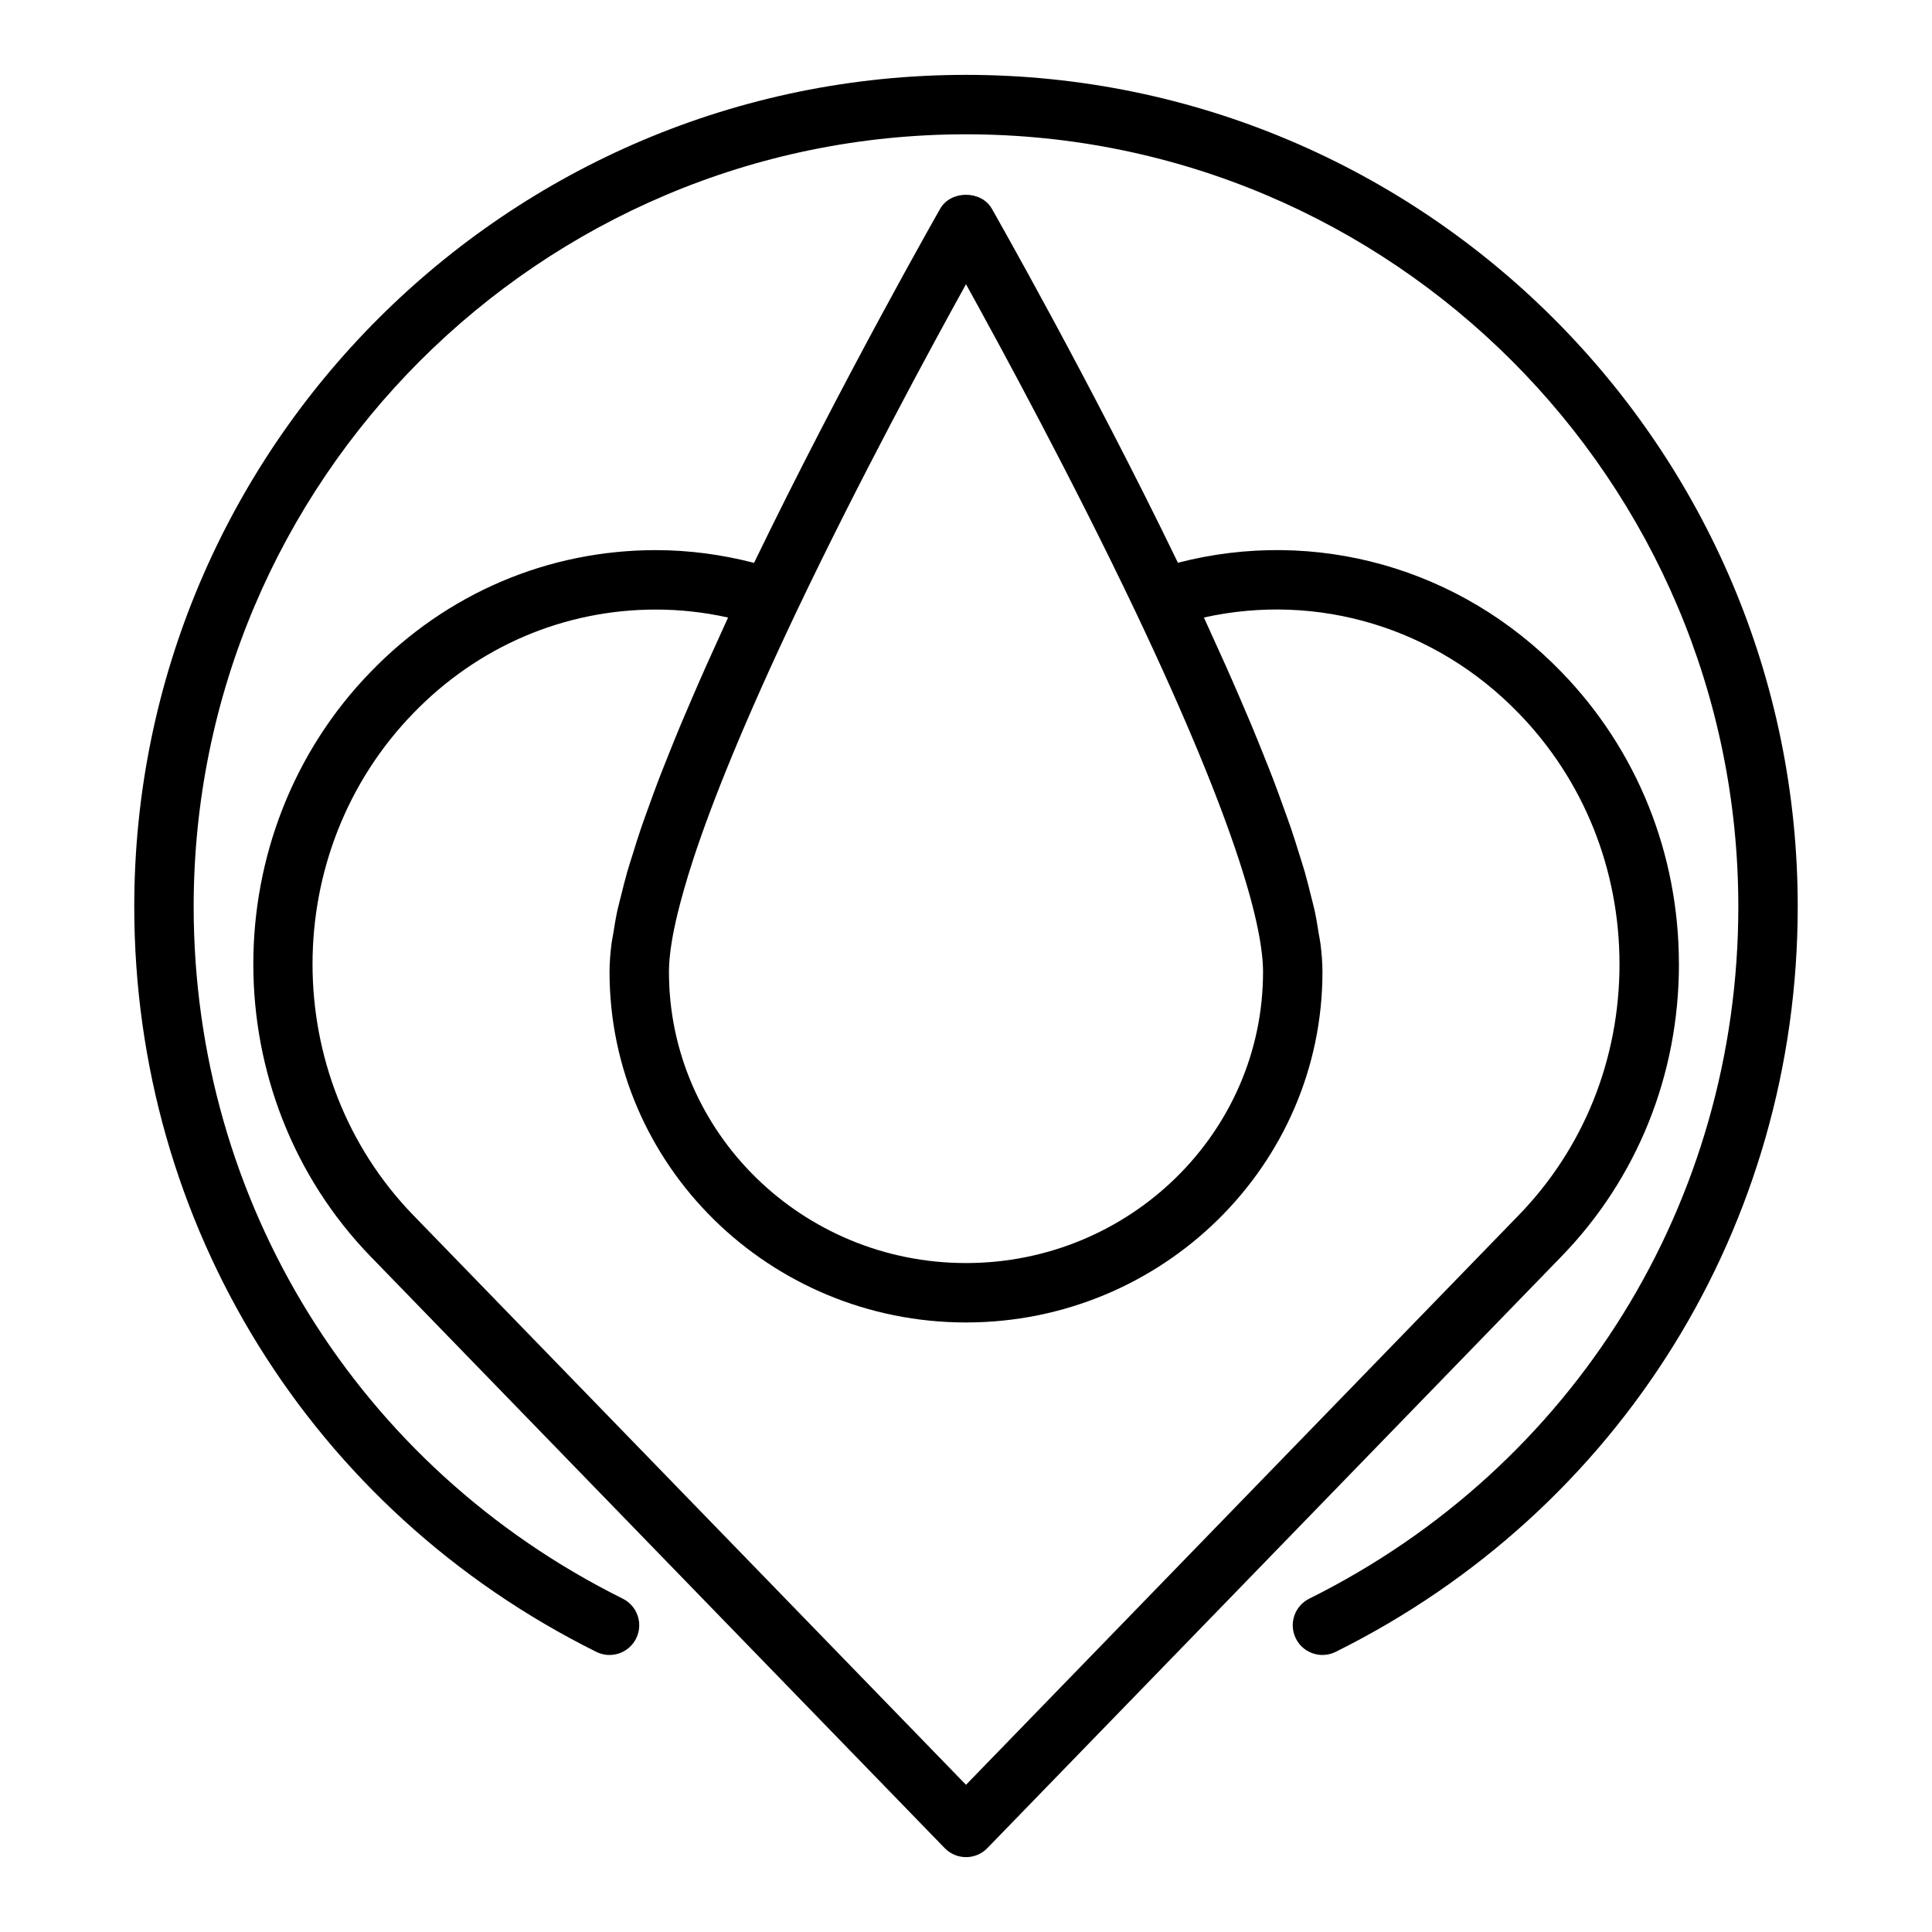
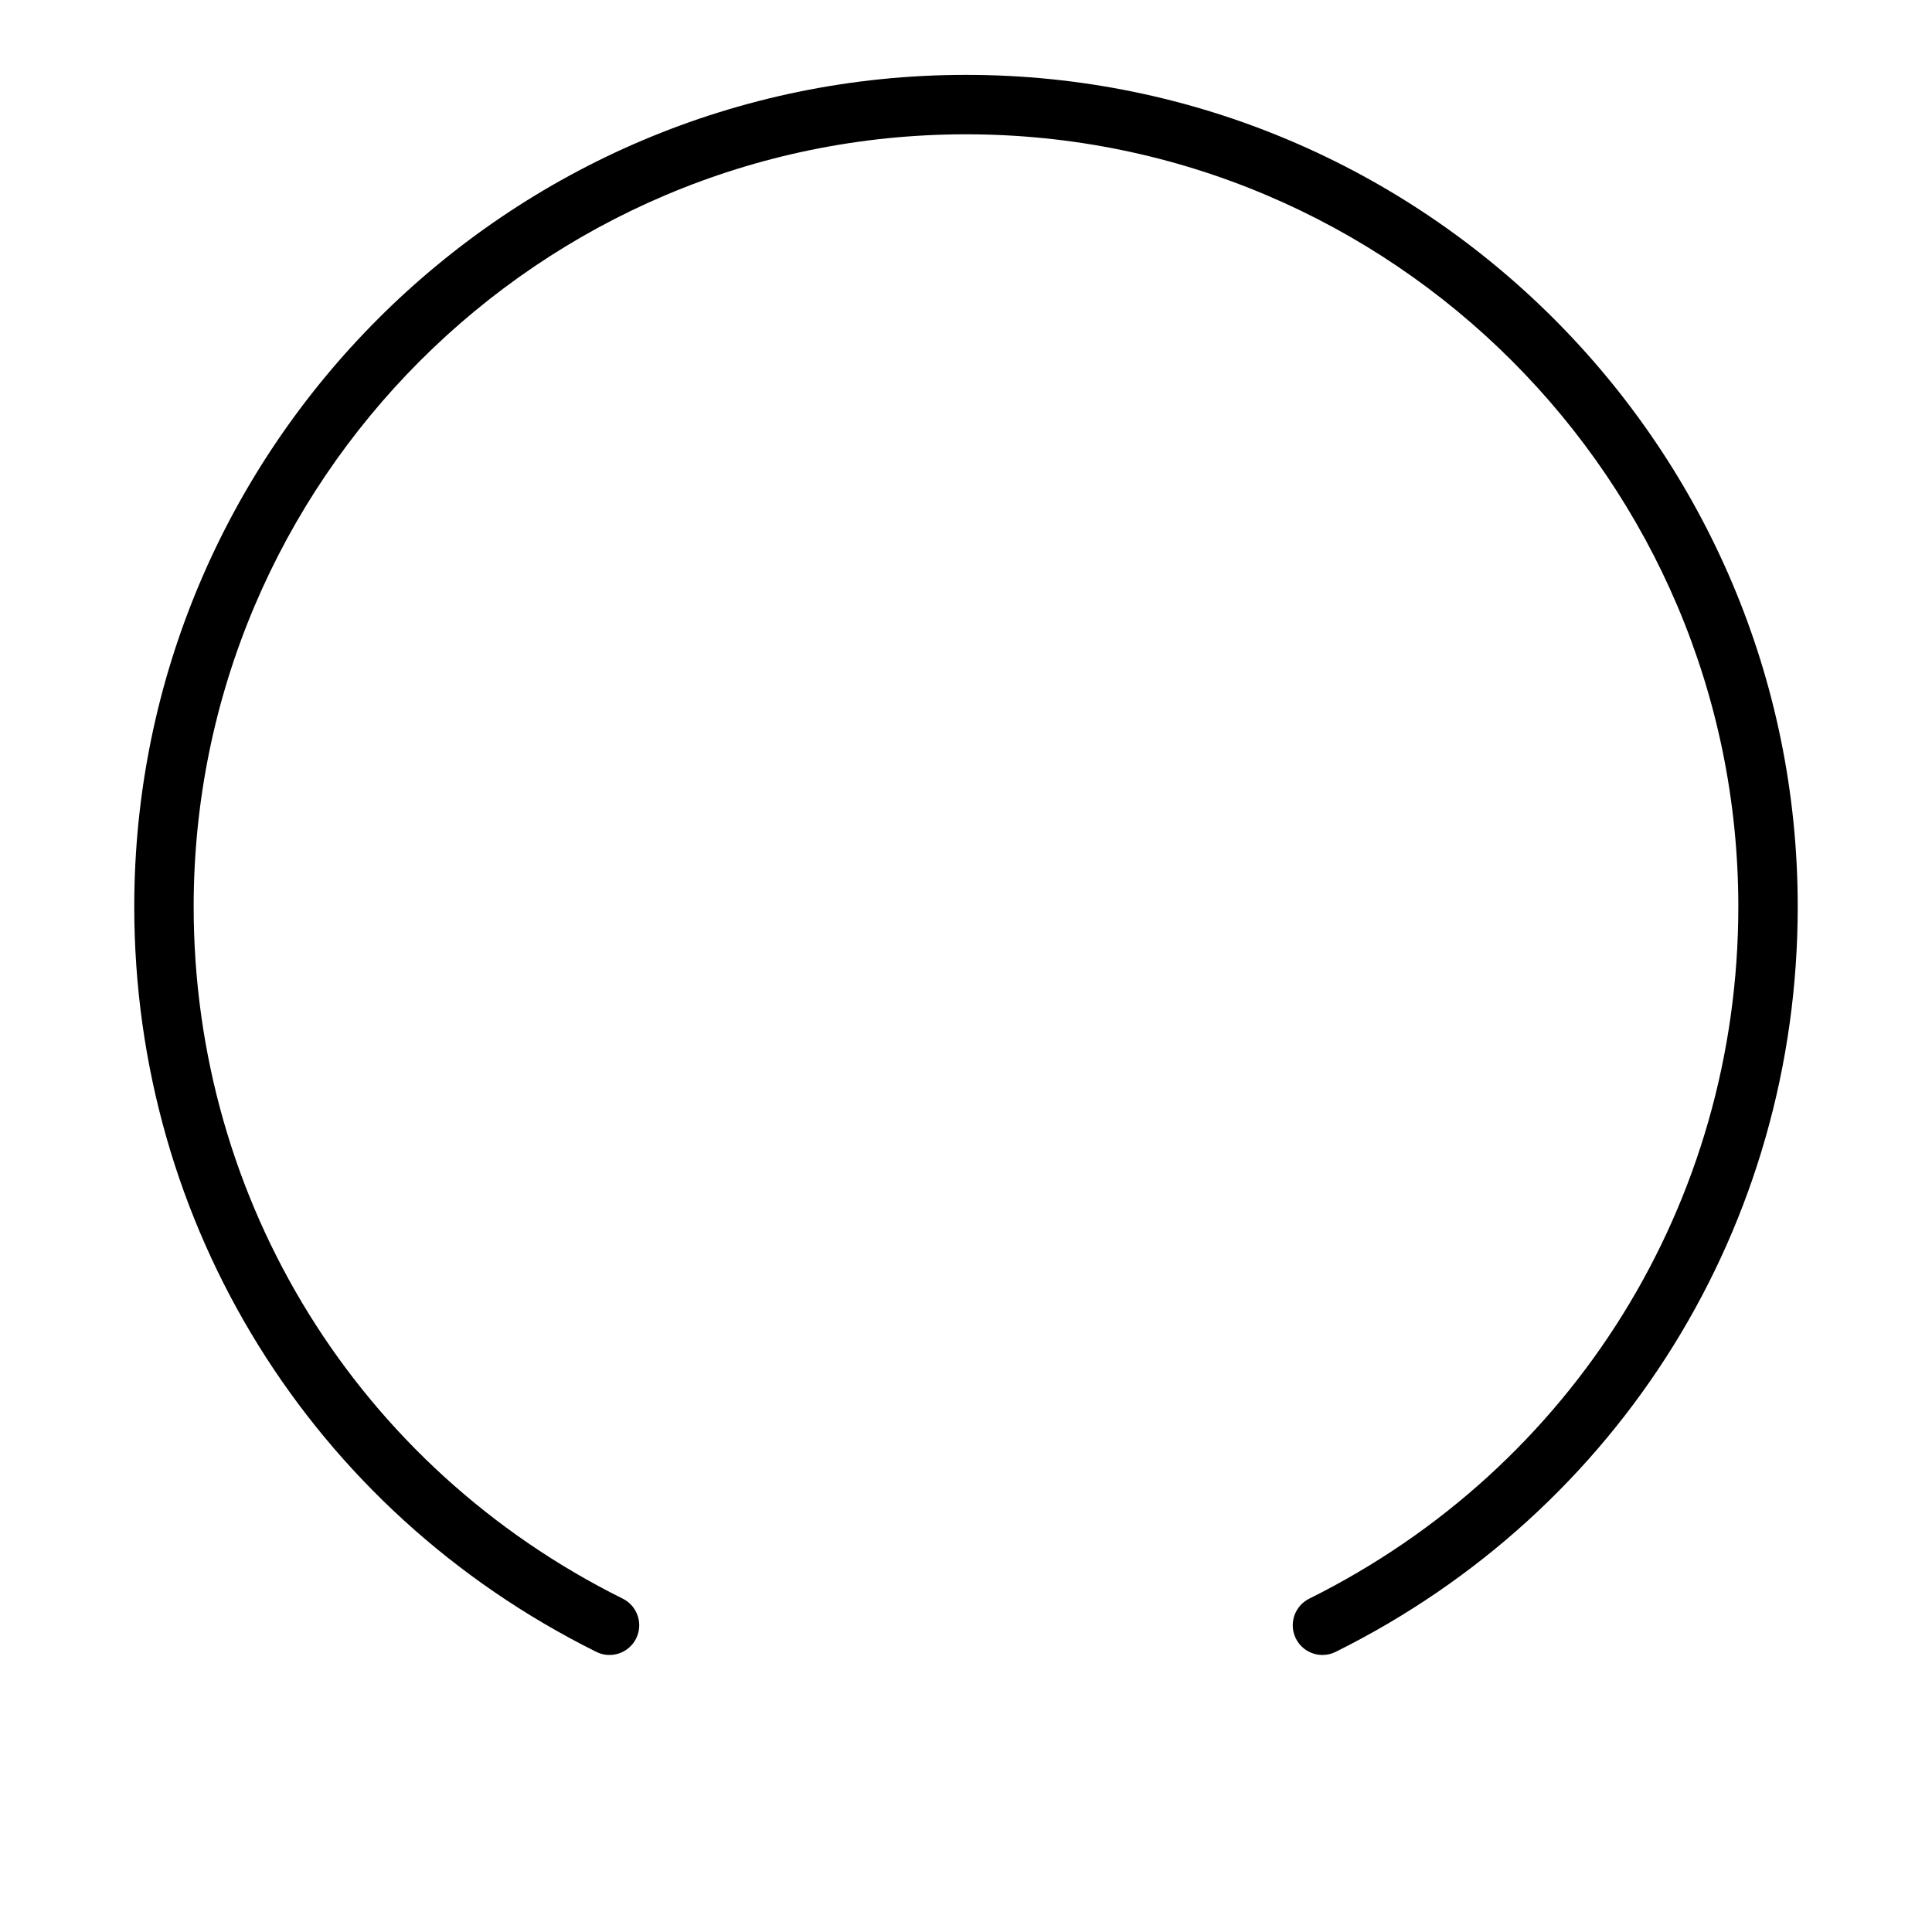
<svg xmlns="http://www.w3.org/2000/svg" fill="#000000" width="800px" height="800px" version="1.1" viewBox="144 144 512 512">
  <g>
-     <path d="m588.93 399.53c0-29.301-11.082-56.828-31.188-77.504-26.734-27.59-65.109-38.324-101.58-28.891-23.309-48.184-49.055-93.367-49.324-93.836-2.797-4.906-10.871-4.906-13.668 0-0.27 0.469-26.023 45.668-49.336 93.867-8.555-2.211-17.273-3.375-26.012-3.375-28.602 0-55.434 11.445-75.547 32.219-41.52 42.703-41.523 112.25-0.008 155.03l152.09 156.73c1.484 1.527 3.519 2.391 5.652 2.391 2.129 0 4.168-0.859 5.648-2.391l152.08-156.73c20.117-20.688 31.199-48.215 31.199-77.516zm-188.93-180.21c9.73 17.59 28.242 51.781 44.844 86.605 27.996 58.988 33.875 84.574 33.875 95.652 0 42.535-35.312 77.145-78.719 77.145s-78.719-34.609-78.719-77.145c0-2.769 0.367-6.445 1.355-11.324 0.594-2.93 1.445-6.356 2.543-10.219 0.73-2.566 1.547-5.293 2.539-8.32 4.969-15.152 13.438-36.297 27.434-65.785 16.602-34.832 35.113-69.023 44.848-86.609zm0 397.67-146.44-150.91c-35.648-36.73-35.648-96.434 0.004-133.1 17.133-17.699 39.949-27.441 64.25-27.441 6.406 0 12.816 0.711 19.133 2.113-0.809 1.738-1.492 3.309-2.266 5.004-1.191 2.609-2.367 5.191-3.488 7.699-1.348 3.019-2.613 5.93-3.852 8.805-1.02 2.367-2.039 4.734-2.988 7.004-1.16 2.777-2.223 5.426-3.273 8.059-0.852 2.137-1.723 4.293-2.504 6.332-0.973 2.543-1.836 4.938-2.699 7.336-0.68 1.887-1.391 3.816-2.004 5.613-0.797 2.336-1.465 4.508-2.144 6.695-0.508 1.629-1.062 3.324-1.508 4.871-0.625 2.172-1.105 4.16-1.602 6.168-0.328 1.332-0.723 2.75-1 4.008-0.457 2.106-0.754 4.004-1.062 5.914-0.152 0.957-0.387 2.016-0.5 2.926-0.34 2.707-0.523 5.219-0.523 7.492 0 51.223 42.375 92.887 94.465 92.887 52.086 0 94.465-41.668 94.465-92.887 0-2.277-0.184-4.789-0.527-7.504-0.113-0.898-0.344-1.949-0.496-2.894-0.305-1.918-0.605-3.828-1.066-5.949-0.27-1.238-0.66-2.633-0.984-3.941-0.504-2.031-0.988-4.043-1.621-6.246-0.438-1.523-0.984-3.191-1.484-4.793-0.688-2.207-1.363-4.402-2.168-6.762-0.609-1.789-1.32-3.711-1.996-5.59-0.863-2.398-1.73-4.801-2.703-7.348-0.785-2.055-1.66-4.227-2.519-6.375-1.043-2.606-2.094-5.231-3.242-7.981-0.965-2.309-2-4.715-3.039-7.125-1.219-2.824-2.465-5.688-3.785-8.652-1.148-2.574-2.356-5.227-3.582-7.906-0.754-1.652-1.418-3.176-2.203-4.867 30.113-6.691 61.367 2.613 83.398 25.348 17.238 17.73 26.738 41.359 26.738 66.539 0 25.172-9.496 48.805-26.75 66.547z" />
    <path d="m400 163.84c-121.54 0-220.42 98.879-220.42 220.42 0 84.285 46.922 159.96 122.45 197.5 3.875 1.938 8.613 0.348 10.551-3.543 1.934-3.898 0.348-8.617-3.547-10.555-70.137-34.855-113.71-105.14-113.71-183.4 0-112.86 91.816-204.67 204.68-204.67 112.86 0 204.67 91.816 204.67 204.67 0 78.266-43.574 148.55-113.71 183.4-3.894 1.938-5.481 6.656-3.547 10.555 1.375 2.766 4.164 4.367 7.059 4.367 1.176 0 2.371-0.262 3.492-0.824 75.531-37.539 122.45-113.21 122.45-197.5 0-121.54-98.875-220.42-220.41-220.42z" />
  </g>
</svg>